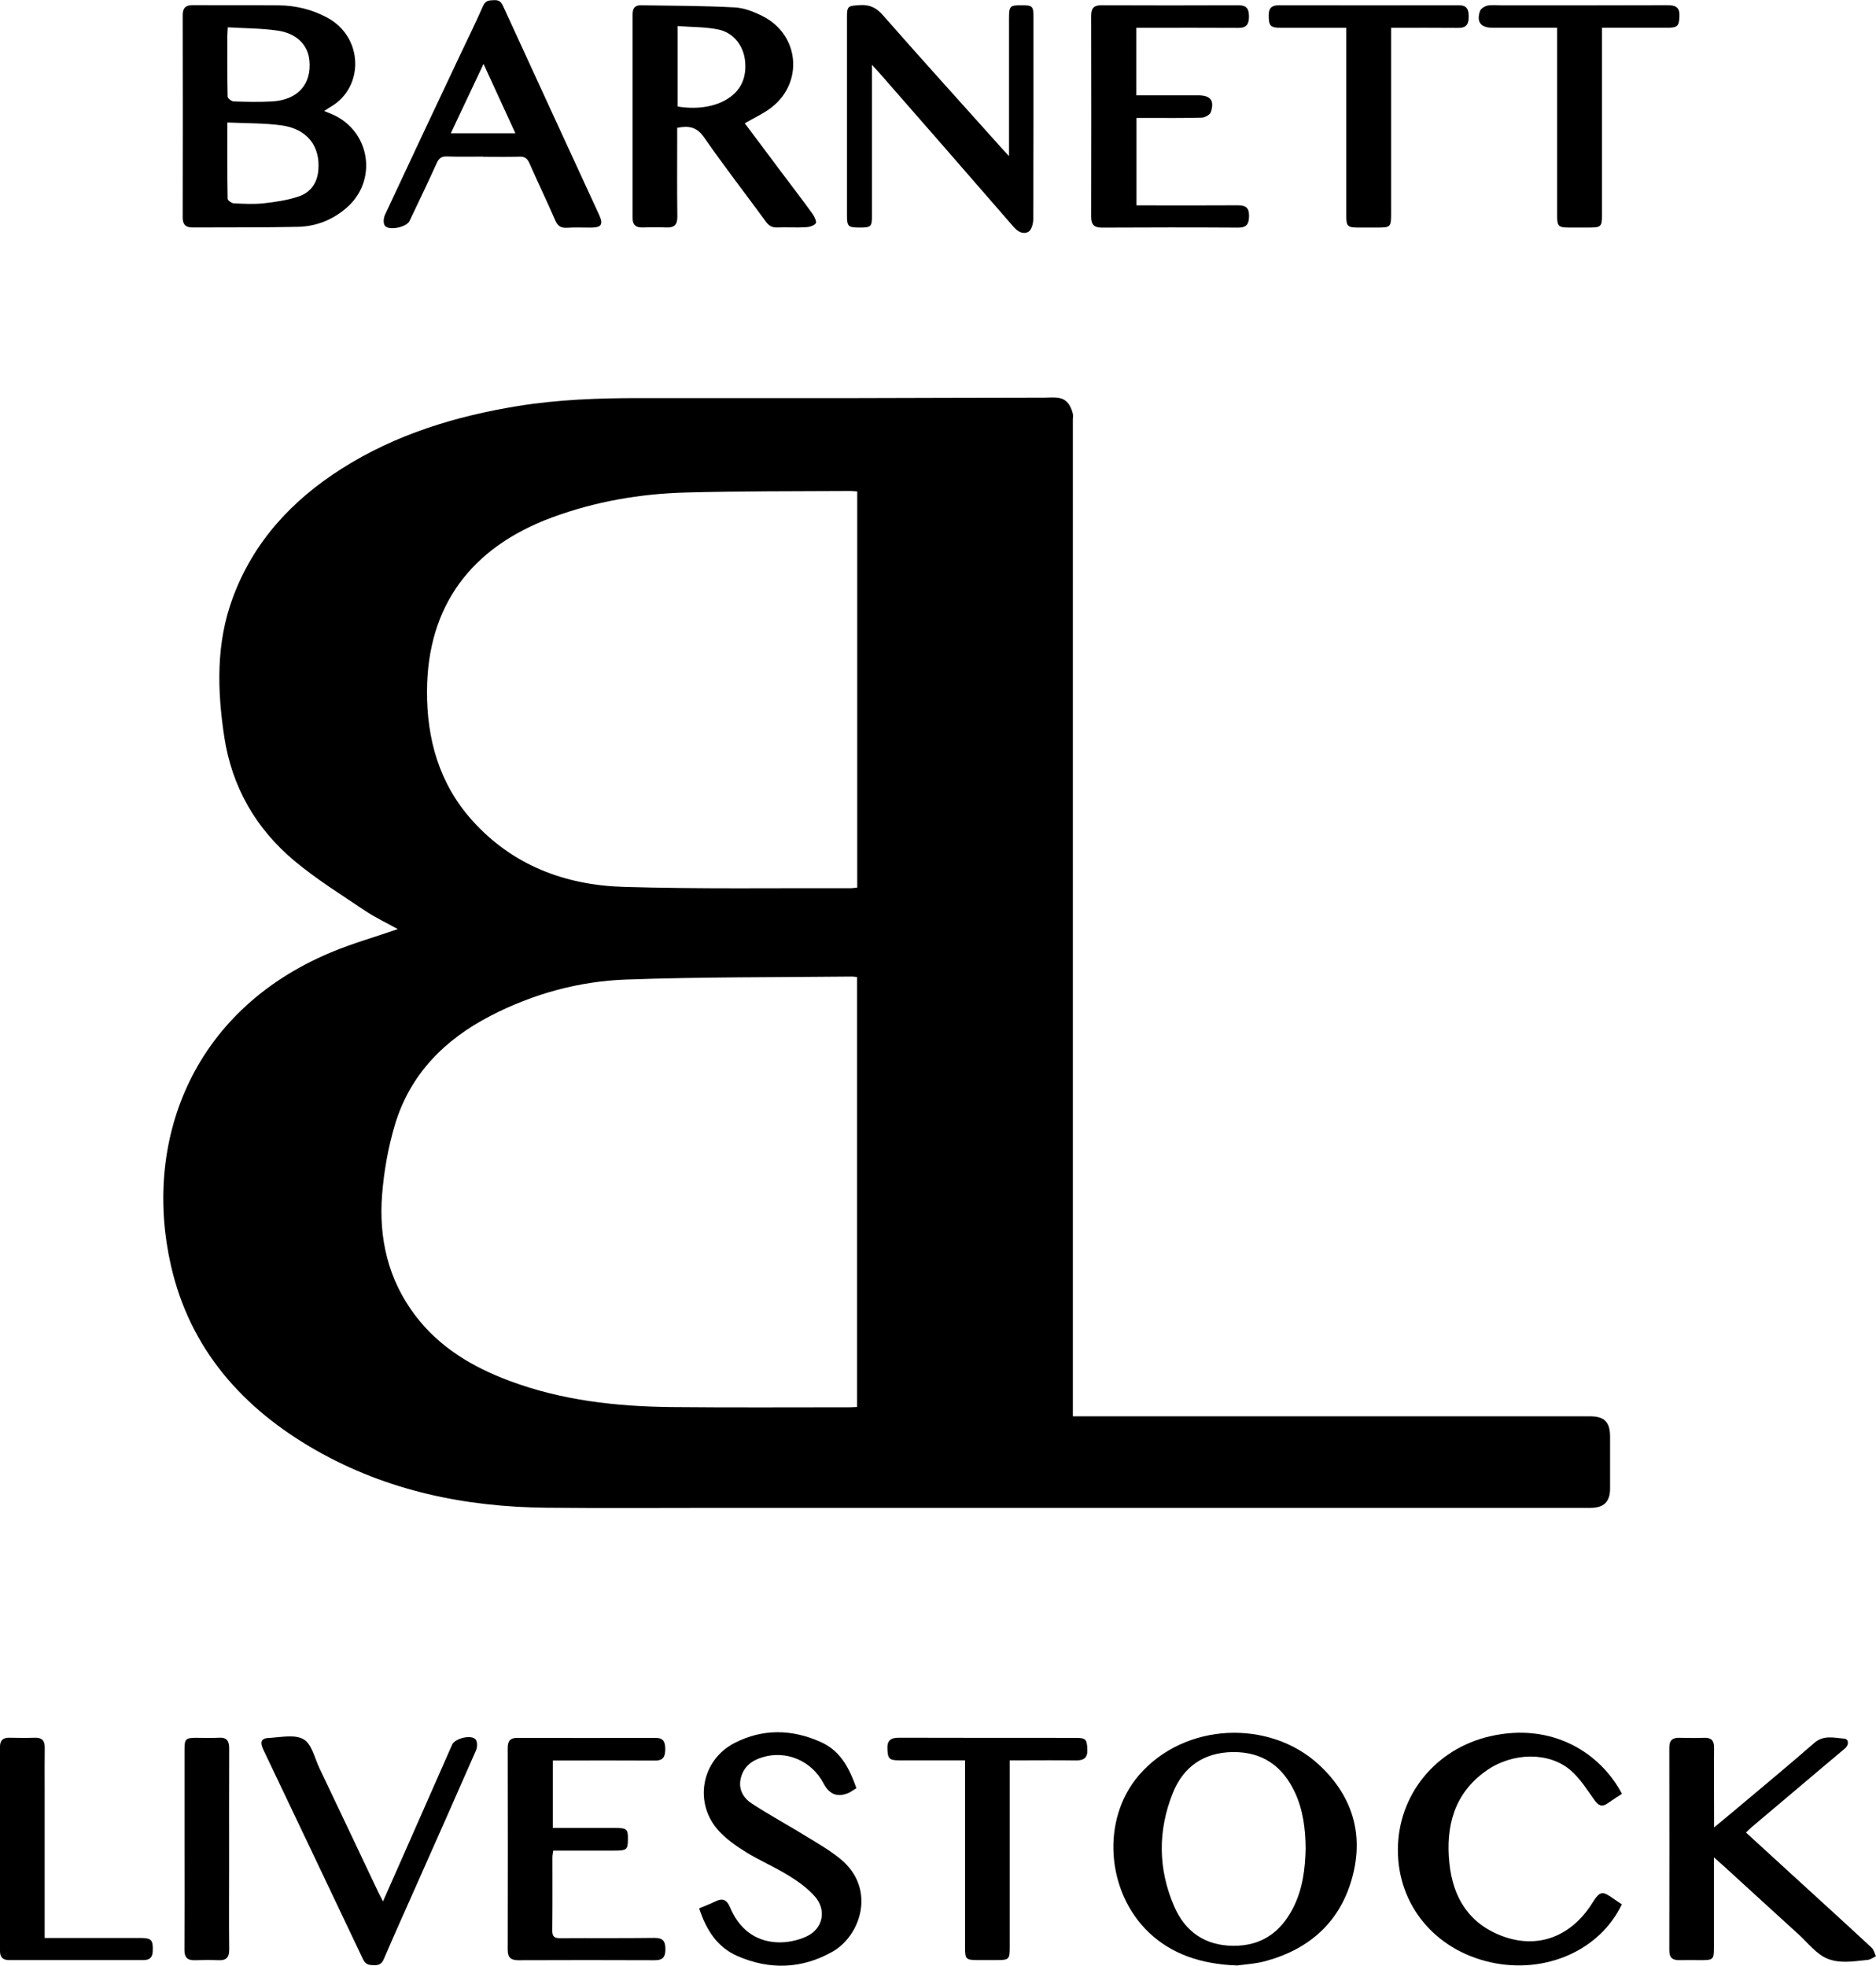
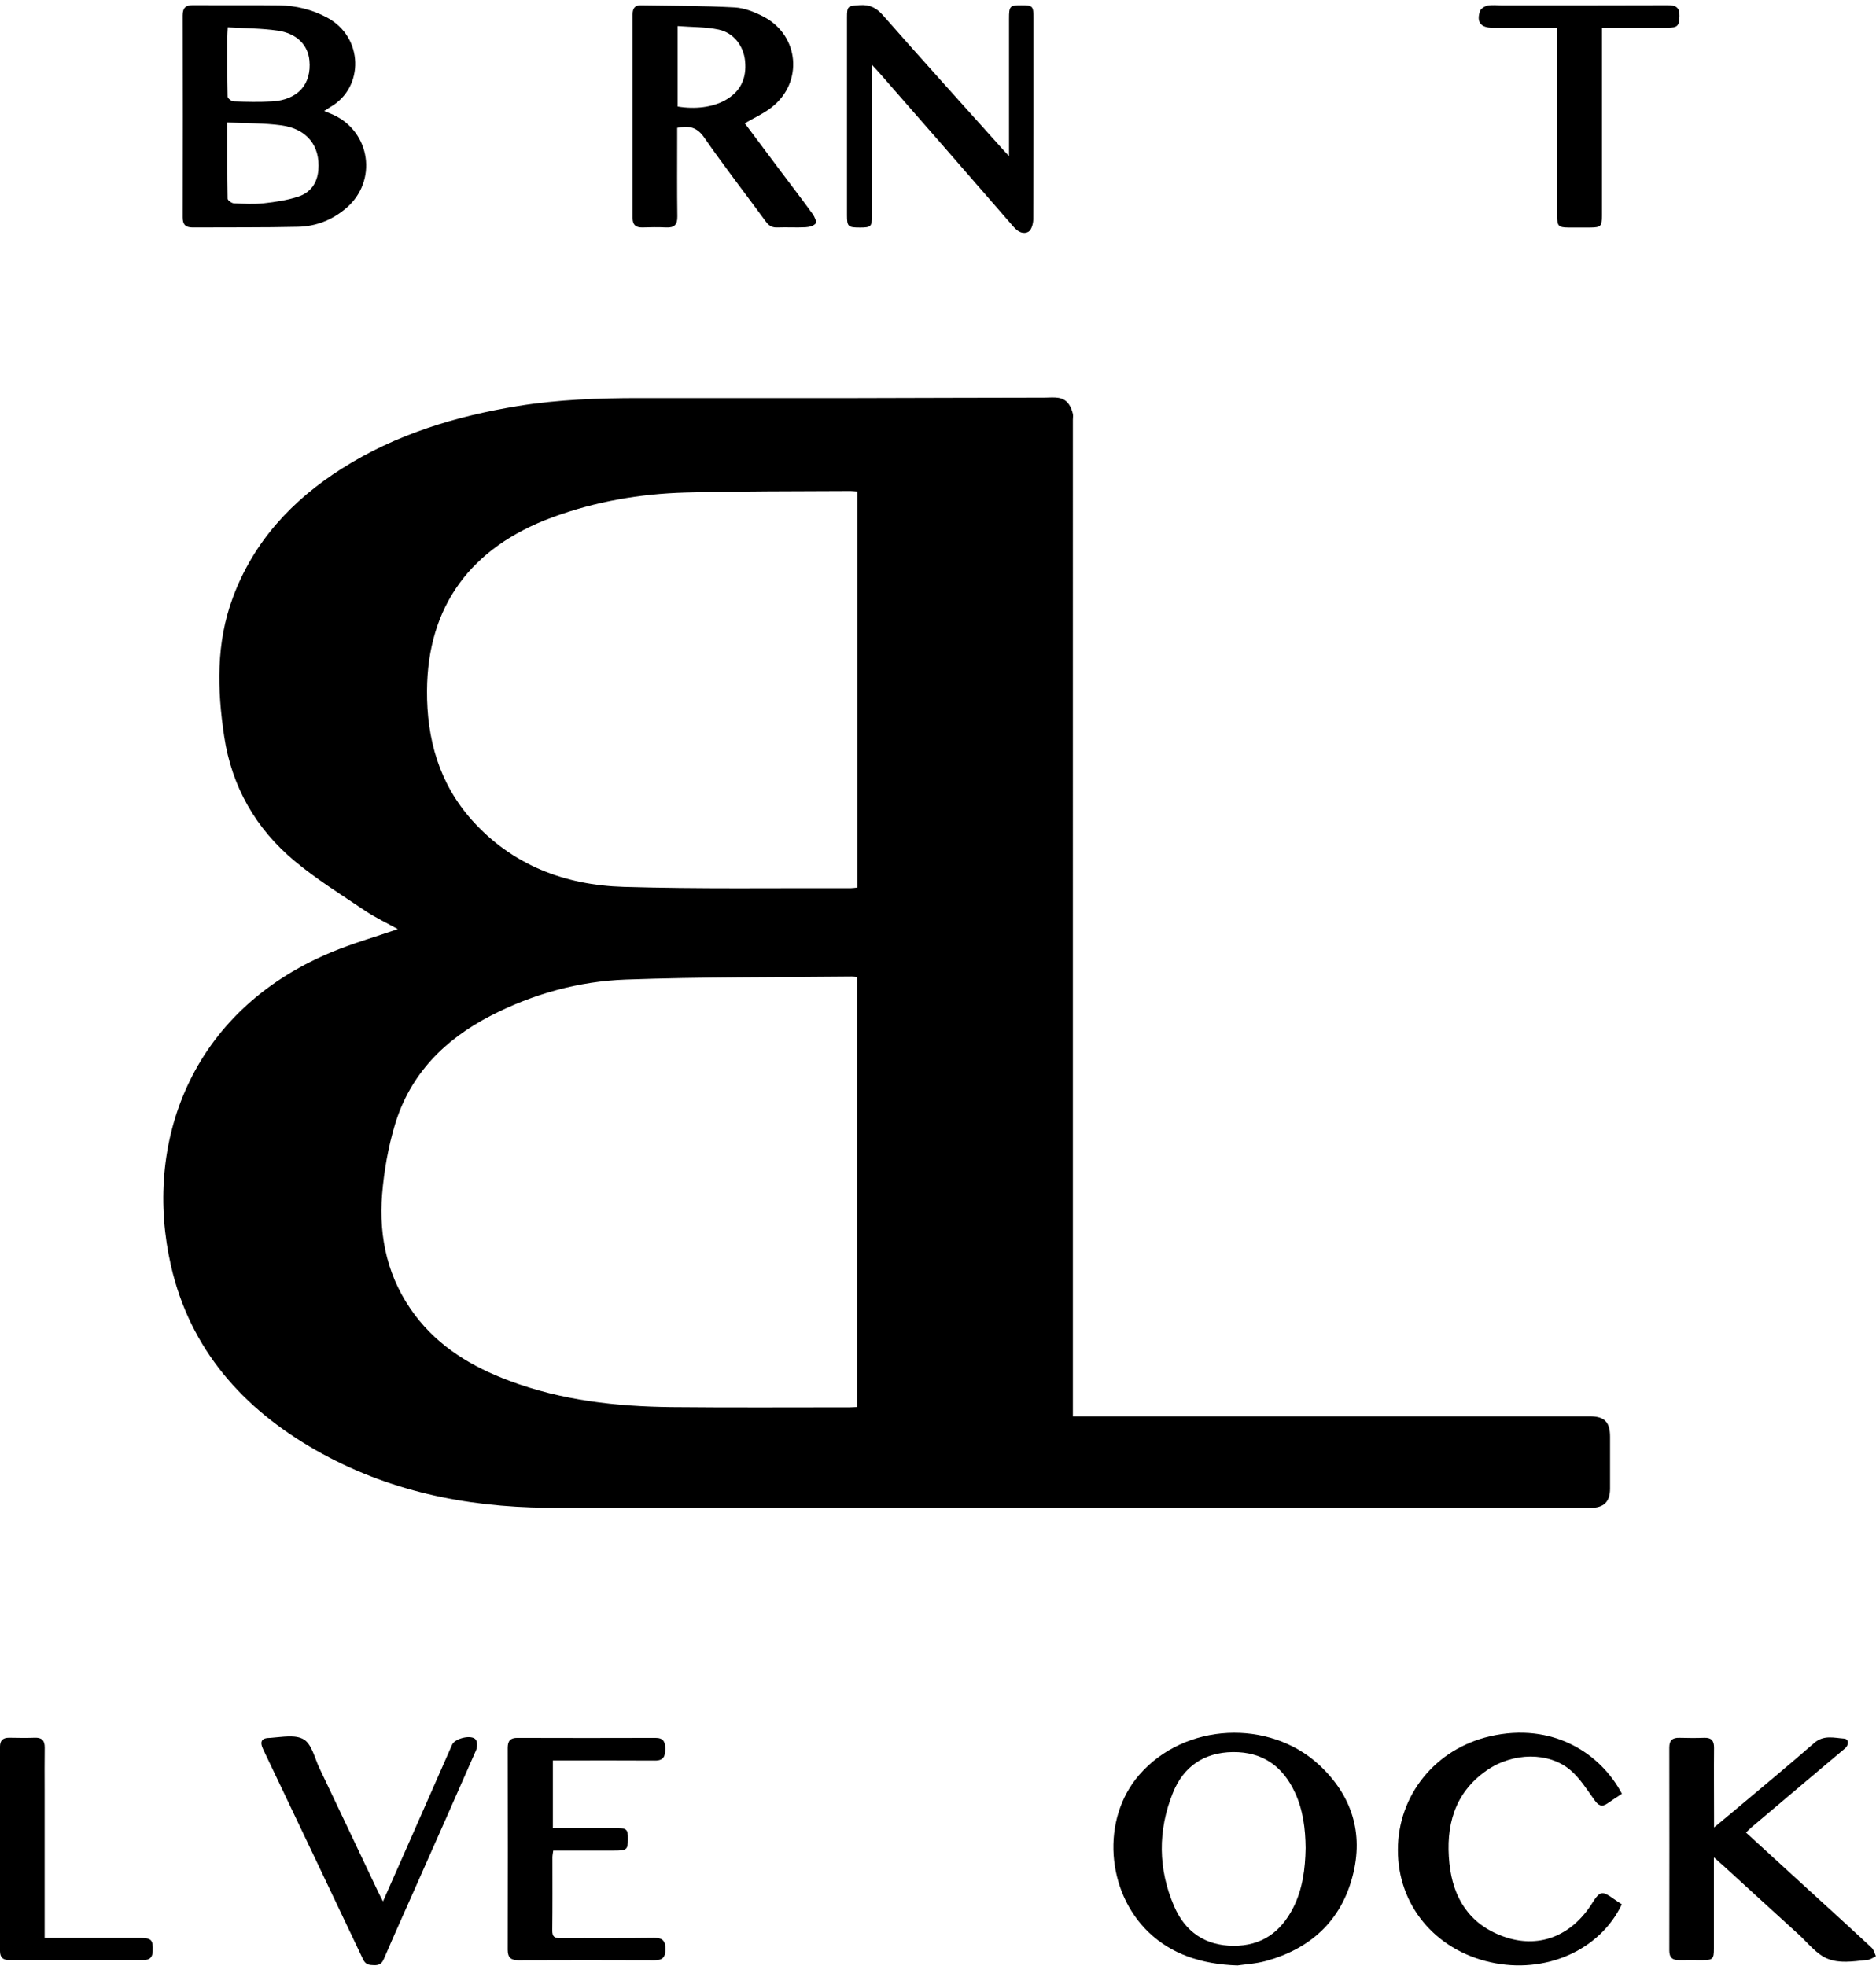
<svg xmlns="http://www.w3.org/2000/svg" id="Layer_1" viewBox="0 0 256.22 268.5">
  <path d="M54.33,126.9c-1.47-.82-3.06-1.57-4.5-2.53-3.24-2.18-6.59-4.27-9.58-6.76-5.3-4.42-8.59-10.12-9.63-17.03-.96-6.4-1.12-12.75,1.17-18.93,2.83-7.66,8.08-13.32,14.88-17.64,7.37-4.68,15.54-7.17,24.1-8.56,5.47-.88,10.97-1.08,16.5-1.08,9.92,0,19.84,0,29.76,0,8.56-.01,17.12-.06,25.67-.06,1.2,0,2.54-.28,3.35,1.01,.22,.35,.36,.76,.47,1.16,.07,.26,.01,.56,.01,.84V193.44h1.6c23,0,46,0,68.99,0,2.01,0,2.78,.77,2.78,2.79,0,2.36,0,4.72,0,7.08,0,1.81-.85,2.64-2.7,2.64-39.72,0-79.43,0-119.15,0-7.8,0-15.6,.06-23.4-.02-11.12-.11-21.75-2.3-31.51-7.86-9.99-5.7-17.17-13.78-19.78-25.16-3.82-16.62,2.52-34.73,21.81-42.82,2.95-1.24,6.06-2.12,9.14-3.18Zm62.74,6.55c-.28-.03-.51-.07-.74-.07-10.27,.11-20.55,.04-30.82,.41-6.47,.23-12.69,1.95-18.49,4.94-6.3,3.25-11.01,7.99-13.08,14.88-.92,3.07-1.49,6.31-1.75,9.5-.48,5.98,.8,11.62,4.49,16.51,3.31,4.39,7.84,7.09,12.91,8.98,7.13,2.67,14.58,3.5,22.12,3.58,8.12,.08,16.23,.03,24.35,.03,.31,0,.62-.03,1-.04v-58.72Zm0-66.33c-.35-.02-.63-.06-.9-.06-7.51,.05-15.03,0-22.54,.21-6.21,.17-12.3,1.22-18.17,3.38-11.21,4.12-17.07,12.19-17.14,23.68-.04,6.61,1.66,12.68,6.14,17.69,5.49,6.14,12.68,8.87,20.69,9.11,10.35,.31,20.71,.15,31.06,.18,.27,0,.54-.05,.87-.08v-54.12Z" />
  <path d="M44.29,15.17c.52,.22,.85,.34,1.17,.48,5.18,2.33,6.15,9.1,1.81,12.79-1.89,1.61-4.13,2.49-6.58,2.54-4.8,.11-9.59,.06-14.39,.09-.96,0-1.35-.41-1.35-1.38,.02-9.2,.02-18.39,0-27.59,0-1.05,.43-1.41,1.43-1.4,3.92,.03,7.84-.02,11.75,.03,2.3,.03,4.5,.57,6.55,1.67,5.01,2.69,5.06,9.55,.48,12.19-.24,.14-.46,.3-.88,.57Zm-13.24,1.56c0,3.63-.02,7.02,.04,10.41,0,.22,.54,.61,.84,.63,1.36,.07,2.73,.14,4.07,0,1.61-.18,3.25-.42,4.78-.93,1.62-.54,2.56-1.83,2.7-3.62,.27-3.28-1.54-5.62-5.05-6.1-2.36-.32-4.77-.27-7.39-.39Zm.06-13.01c-.03,.63-.06,.99-.06,1.34,0,2.71-.02,5.43,.04,8.14,0,.23,.53,.64,.83,.65,1.75,.06,3.52,.1,5.27,0,3.49-.21,5.38-2.35,5.07-5.59-.2-2.12-1.74-3.71-4.35-4.08-2.2-.32-4.44-.31-6.8-.45Z" />
  <path d="M101.73,16.85c1.59,2.12,3.23,4.32,4.88,6.52,1.46,1.95,2.95,3.88,4.38,5.86,.27,.37,.58,1.1,.42,1.29-.28,.33-.9,.5-1.39,.52-1.28,.07-2.56-.02-3.84,.03-.72,.03-1.16-.22-1.58-.8-2.81-3.84-5.73-7.6-8.44-11.51-.99-1.42-2.07-1.62-3.67-1.3,0,.48,0,.94,0,1.41,0,3.56-.03,7.12,.02,10.68,.02,1.16-.43,1.58-1.56,1.52-1.08-.06-2.16-.03-3.24,0-.89,.01-1.31-.37-1.31-1.29,.01-9.28,0-18.56,0-27.84,0-.77,.3-1.23,1.11-1.22,4.27,.07,8.55,.06,12.82,.29,1.34,.07,2.74,.63,3.95,1.26,4.89,2.56,5.47,8.97,1.12,12.38-1.08,.85-2.38,1.43-3.68,2.19Zm-9.17-2.3c2.4,.4,4.73,.1,6.45-.84,2.12-1.17,2.99-2.99,2.75-5.38-.2-2.03-1.52-3.84-3.61-4.29-1.79-.38-3.67-.33-5.6-.48V14.55Z" />
  <path d="M169.06,268.45c-5.04-.16-9.09-1.58-12.18-4.54-5.78-5.54-6.54-15.42-1.3-21.48,6.25-7.22,17.82-7.62,24.55-1.41,4.49,4.15,6.15,9.33,4.6,15.24-1.6,6.12-5.76,9.9-11.81,11.57-1.41,.39-2.91,.47-3.86,.61Zm9.26-16.04c-.03-2.62-.34-5.19-1.46-7.59-1.67-3.59-4.42-5.56-8.48-5.52-3.97,.05-6.75,2-8.19,5.57-2.07,5.14-2.04,10.4,.18,15.51,1.49,3.44,4.19,5.35,8.06,5.38,3.87,.03,6.5-1.86,8.2-5.21,1.29-2.55,1.64-5.32,1.69-8.14Z" />
  <path d="M234.09,249.6c.98-.81,1.71-1.4,2.43-2.01,3.76-3.17,7.56-6.3,11.26-9.53,1.3-1.14,2.73-.69,4.09-.6,.61,.04,.73,.83,.08,1.37-1.81,1.51-3.61,3.04-5.41,4.56-2.44,2.06-4.89,4.12-7.33,6.19-.24,.2-.45,.43-.75,.71,2.55,2.33,5.05,4.62,7.55,6.91,3.22,2.94,6.44,5.87,9.63,8.84,.29,.27,.39,.76,.57,1.15-.39,.18-.78,.49-1.17,.5-2.25,.25-3.77,.46-5.35-.13-1.57-.59-2.77-2.2-4.1-3.41-3.35-3.04-6.67-6.09-10.01-9.14-.41-.37-.83-.73-1.5-1.33,0,.72,0,1.13,0,1.55,0,3.64,0,7.28,0,10.92,0,1.43-.14,1.56-1.59,1.57-1.04,0-2.08-.02-3.12,0-.93,.02-1.39-.33-1.38-1.34,.02-9.24,.01-18.47,0-27.71,0-.99,.46-1.35,1.4-1.32,1.12,.03,2.24,.04,3.36,0,.98-.04,1.36,.39,1.35,1.36-.03,3.12,0,6.24,0,9.36,0,.42,0,.84,0,1.54Z" />
  <path d="M137.81,21.31v-1.61c0-5.72,0-11.43,0-17.15,0-1.72,.1-1.83,1.7-1.83,1.54,0,1.64,.1,1.64,1.76,0,9.16,.01,18.31-.03,27.47,0,.59-.24,1.46-.65,1.7-.71,.4-1.44,.03-2.05-.68-6.1-7.04-12.23-14.05-18.36-21.06-.23-.27-.48-.52-.97-1.05v1.53c0,6.36,0,12.71,0,19.07,0,1.5-.13,1.62-1.66,1.62-1.6,0-1.75-.14-1.75-1.68,0-9,0-17.99,0-26.99,0-1.59,.1-1.6,1.73-1.71,1.35-.09,2.26,.33,3.17,1.37,5.3,6.04,10.7,11.99,16.06,17.98,.29,.33,.59,.65,1.16,1.26Z" />
  <path d="M221.5,260.1c-2.98,6.29-10.47,9.58-17.93,7.91-7.6-1.7-12.66-7.83-12.65-15.35,.01-7.49,5.13-13.79,12.55-15.51,8.57-1.98,15.14,2.31,18.05,7.85-.66,.44-1.33,.86-1.98,1.32-.78,.54-1.24,.27-1.76-.45-1.02-1.42-1.97-2.96-3.27-4.08-2.95-2.54-7.91-2.48-11.51,.05-4.41,3.1-5.57,7.61-5.04,12.68,.49,4.68,2.69,8.25,7.29,9.94,4.78,1.76,9.34,.07,12.24-4.57,1.03-1.66,1.39-1.63,2.85-.58,.38,.27,.78,.53,1.16,.78Z" />
-   <path d="M116.05,244.81q-2.35,1.11-3.56-1.21c-1.64-3.13-5.13-4.61-8.43-3.57-1.47,.46-2.55,1.34-2.9,2.9-.33,1.49,.39,2.67,1.52,3.4,2.4,1.57,4.93,2.93,7.37,4.44,1.63,1,3.32,1.96,4.78,3.17,4.88,4.06,2.71,10.44-1.11,12.61-4.2,2.39-8.61,2.52-13,.61-2.77-1.21-4.28-3.59-5.23-6.52,.81-.34,1.52-.6,2.19-.93,1-.49,1.57-.29,2.03,.8,1.17,2.8,3.28,4.59,6.34,4.77,1.37,.08,2.89-.23,4.13-.81,2.23-1.05,2.74-3.59,1.12-5.44-1-1.14-2.31-2.08-3.62-2.88-1.86-1.15-3.9-2.02-5.77-3.17-1.32-.81-2.62-1.73-3.67-2.84-3.54-3.77-2.51-9.73,2.1-12.09,3.83-1.96,7.79-1.88,11.68-.16,2.49,1.1,3.83,3.11,4.94,6.34" />
-   <path d="M66.01,21.39c-1.64,0-3.28,.04-4.92-.02-.75-.03-1.13,.21-1.44,.9-1.2,2.66-2.47,5.28-3.72,7.92-.4,.85-2.84,1.36-3.37,.63-.24-.33-.18-1.06,.02-1.48,3.35-7.2,6.75-14.39,10.14-21.58,1.09-2.31,2.23-4.6,3.25-6.94,.34-.78,.85-.77,1.5-.8,.67-.04,.97,.22,1.24,.81,4.36,9.51,8.74,19.01,13.12,28.52,.6,1.31,.32,1.73-1.14,1.74-1.08,0-2.16-.05-3.24,.02-.84,.05-1.28-.23-1.62-1.02-1.12-2.6-2.36-5.15-3.5-7.75-.3-.69-.64-.97-1.4-.94-1.64,.06-3.28,.02-4.92,.02Zm-4.44-3.19h8.82l-4.35-9.47c-1.55,3.29-2.99,6.33-4.47,9.47Z" />
-   <path d="M155.2,3.79V13.02c1.77,0,3.47,0,5.18,0,1.08,0,2.16,0,3.24,0,1.7,0,2.28,.69,1.75,2.3-.12,.36-.81,.74-1.25,.75-2.56,.07-5.12,.04-7.67,.04-.39,0-.78,0-1.23,0v11.94c.51,0,.93,0,1.36,0,4.16,0,8.31,.02,12.47-.01,1.04,0,1.55,.29,1.54,1.43,0,1.07-.28,1.63-1.49,1.62-6.2-.04-12.39-.03-18.59,0-1.09,0-1.48-.41-1.48-1.49,.02-9.15,.02-18.31,0-27.46,0-1.03,.38-1.43,1.41-1.42,6.24,.02,12.47,.03,18.71,0,1.14,0,1.43,.51,1.43,1.54,0,1.04-.33,1.56-1.44,1.55-4.16-.03-8.31-.01-12.47-.01h-1.47Z" />
  <path d="M75.53,249.66c2.83,0,5.55,0,8.27,0,1.83,0,1.98,.12,1.96,1.58-.01,1.4-.16,1.52-1.9,1.52-2.75,0-5.5,0-8.3,0-.05,.38-.11,.65-.11,.92,0,3.32,.02,6.64-.02,9.96-.01,.85,.27,1.09,1.1,1.08,4.28-.03,8.56,.02,12.84-.04,1.19-.01,1.52,.46,1.51,1.57,0,1.09-.4,1.49-1.49,1.48-6.2-.03-12.4-.02-18.6,0-.99,0-1.45-.35-1.45-1.41,.02-9.2,.02-18.4,0-27.59,0-.96,.37-1.38,1.34-1.37,6.28,.02,12.56,.02,18.84,0,1.1,0,1.33,.55,1.34,1.5,0,1-.22,1.6-1.38,1.6-4.2-.03-8.4-.01-12.6-.01h-1.37v9.24Z" />
  <path d="M52.31,259.69c.95-2.15,1.82-4.1,2.68-6.06,2.25-5.11,4.5-10.23,6.76-15.34,.38-.87,2.65-1.42,3.22-.7,.25,.32,.23,1.06,.04,1.48-2.72,6.22-5.48,12.42-8.23,18.62-1.46,3.28-2.93,6.56-4.35,9.86-.28,.66-.65,.88-1.34,.86-.67-.02-1.15-.05-1.51-.81-4.52-9.56-9.09-19.11-13.63-28.66-.52-1.1-.23-1.58,.96-1.58,1.69-.12,3.42-.48,4.58,.21,1.09,.65,1.48,2.53,2.12,3.89,2.68,5.62,5.34,11.25,8.01,16.88,.18,.38,.39,.76,.69,1.36Z" />
-   <path d="M137.91,240.43c0,.65,0,1.15,0,1.66,0,7.96,0,15.91,0,23.87,0,1.65-.1,1.75-1.78,1.75-.92,0-1.84,0-2.76,0-1.41-.01-1.57-.18-1.57-1.61,0-8.04,0-16.07,0-24.11,0-.47,0-.94,0-1.56-.98,0-1.84,0-2.71,0-2.08,0-4.16,0-6.24,0-1.42,0-1.59-.22-1.65-1.57-.05-1.17,.47-1.52,1.58-1.52,8.04,.03,16.07,.01,24.11,.02,1.42,0,1.56,.2,1.62,1.58,.05,1.19-.52,1.52-1.61,1.5-2.52-.04-5.04-.01-7.56-.01-.43,0-.86,0-1.43,0Z" />
-   <path d="M189.99,3.79v1.58c0,7.96,0,15.91,0,23.87,0,1.75-.09,1.84-1.82,1.84-.88,0-1.76,0-2.64,0-1.49,0-1.66-.17-1.66-1.65,0-8.04,0-16.07,0-24.11,0-.47,0-.93,0-1.52-3.05,0-5.96,0-8.87,0-1.51,0-1.72-.25-1.72-1.74,0-.98,.43-1.34,1.38-1.34,8.2,.01,16.39,.02,24.59,0,1.1,0,1.33,.56,1.34,1.51,.01,1.01-.26,1.59-1.41,1.58-2.99-.03-5.99-.01-9.19-.01Z" />
  <path d="M218.79,3.79c0,3.42,0,6.62,0,9.82,0,5.28,0,10.55,0,15.83,0,1.49-.15,1.63-1.66,1.64-.96,0-1.92,0-2.88,0-1.4-.01-1.58-.19-1.58-1.61,0-8.04,0-16.07,0-24.11,0-.47,0-.94,0-1.57" />
  <path d="M203.84,3.79c-1.59,0-2.22-.78-1.7-2.29,.12-.34,.65-.66,1.04-.74,.61-.12,1.27-.03,1.91-.03,7.56,0,15.11,.01,22.67-.02,1.08,0,1.66,.27,1.62,1.47-.05,1.36-.24,1.6-1.61,1.61" />
  <path d="M6.09,264.69c4.5,0,8.77,0,13.05,0,1.56,0,1.78,.27,1.72,1.82-.03,.87-.45,1.2-1.28,1.2-6.11,0-12.23,0-18.34,0-.83,0-1.24-.36-1.24-1.23,0-9.31,0-18.62,0-27.93,0-.86,.42-1.22,1.26-1.21,1.16,.02,2.32,.04,3.48,0,.97-.04,1.38,.37,1.37,1.34-.03,1.92-.01,3.84-.01,5.75,0,6.23,0,12.47,0,18.7v1.56Z" />
-   <path d="M25.2,252.38c0-4.48,0-8.95,0-13.43,0-1.44,.16-1.59,1.58-1.6,1.04,0,2.08,.05,3.12-.01,1.17-.07,1.41,.54,1.4,1.55-.02,5.28-.01,10.55-.01,15.83,0,3.84-.03,7.67,.01,11.51,.01,1.07-.35,1.55-1.45,1.5-1.08-.05-2.16-.03-3.24,0-1.01,.03-1.43-.39-1.42-1.43,.03-4.64,.01-9.27,.01-13.91Z" />
+   <path d="M25.2,252.38Z" />
</svg>